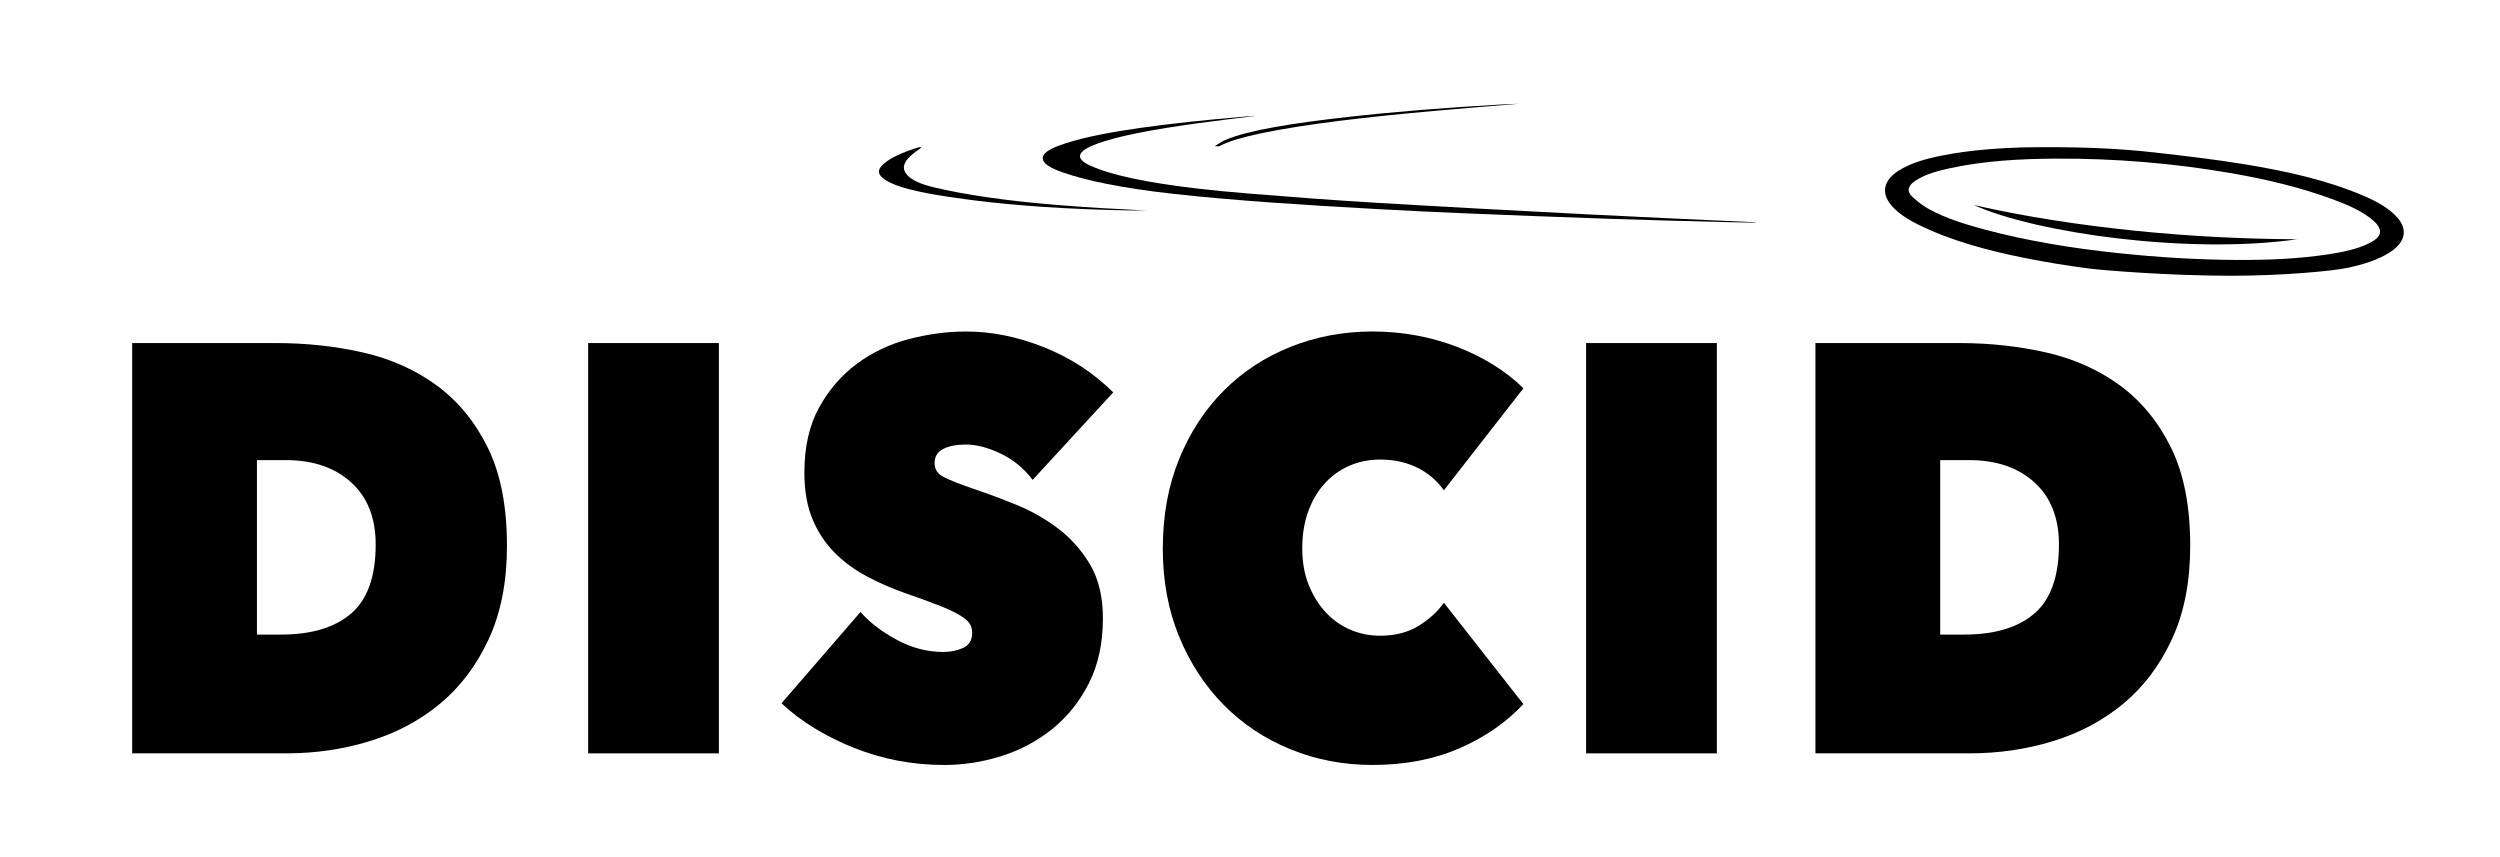
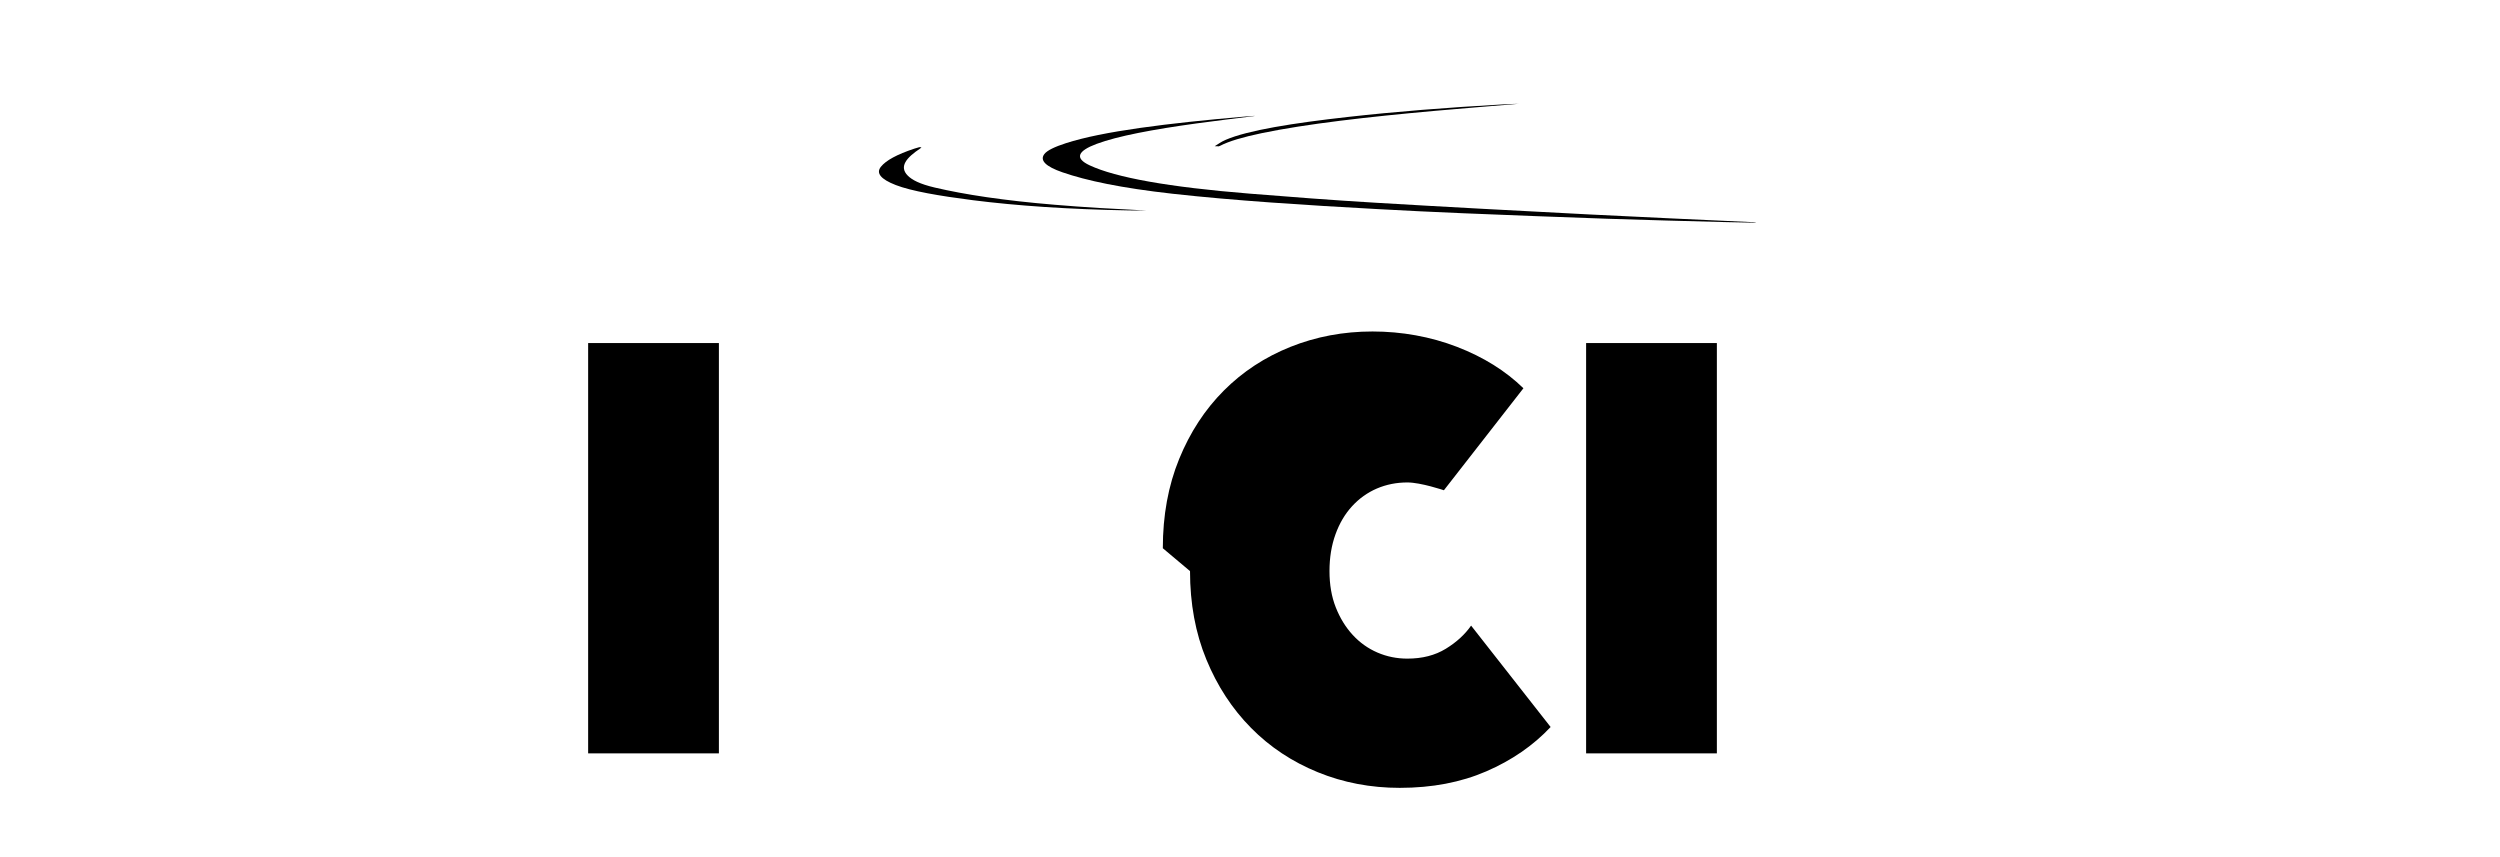
<svg xmlns="http://www.w3.org/2000/svg" id="Layer_1" data-name="Layer 1" viewBox="0 0 662.72 227.22">
  <defs>
    <style>
      .cls-1 {
        fill: #000;
        stroke-width: 0px;
      }
    </style>
  </defs>
  <g>
-     <path class="cls-1" d="M35.04,199.71v-108.77h38.12c8.09,0,15.81.84,23.18,2.53,7.36,1.69,13.86,4.61,19.5,8.76,5.63,4.15,10.13,9.65,13.5,16.51,3.37,6.86,5.05,15.52,5.05,25.96,0,9.52-1.61,17.77-4.84,24.73-3.23,6.97-7.53,12.67-12.92,17.13-5.39,4.46-11.6,7.76-18.63,9.91-7.03,2.15-14.35,3.23-21.95,3.23h-41.01ZM68.11,121.98v46.24h6.35c8.09,0,14.3-1.86,18.63-5.59,4.33-3.73,6.5-9.83,6.5-18.3,0-7.04-2.17-12.53-6.5-16.46-4.33-3.93-10.11-5.9-17.33-5.9h-7.65Z" />
    <path class="cls-1" d="M155.91,90.94h34.66v108.77h-34.66v-108.77Z" />
-     <path class="cls-1" d="M250.2,202.78c-4.14,0-8.21-.38-12.2-1.14-4-.77-7.85-1.89-11.55-3.36-3.71-1.48-7.2-3.21-10.47-5.2-3.27-1.99-6.21-4.2-8.81-6.65l20.94-24.2c2.41,2.76,5.61,5.22,9.6,7.37,3.99,2.15,8.11,3.23,12.35,3.23,1.92,0,3.68-.36,5.27-1.08,1.59-.72,2.38-2.05,2.38-4,0-1.03-.27-1.9-.79-2.62-.53-.72-1.47-1.46-2.82-2.23-1.35-.77-3.2-1.62-5.56-2.54-2.36-.92-5.32-2-8.88-3.23-3.47-1.23-6.79-2.69-9.96-4.39-3.18-1.69-5.99-3.77-8.45-6.23-2.45-2.46-4.4-5.41-5.85-8.85-1.44-3.44-2.17-7.57-2.17-12.39,0-6.77,1.3-12.52,3.9-17.23,2.6-4.72,5.94-8.59,10.04-11.62,4.09-3.03,8.69-5.21,13.79-6.54,5.1-1.33,10.16-2,15.16-2,6.74,0,13.6,1.38,20.58,4.15,6.98,2.77,13.12,6.76,18.41,11.98l-21.37,23.2c-2.31-3.07-5.15-5.4-8.52-6.99-3.37-1.59-6.4-2.38-9.1-2.38-2.5,0-4.53.38-6.06,1.15-1.54.77-2.31,2.02-2.31,3.76,0,1.64.79,2.87,2.38,3.69,1.59.82,4.16,1.84,7.73,3.07,3.66,1.23,7.51,2.66,11.55,4.3,4.04,1.64,7.77,3.76,11.19,6.38,3.42,2.61,6.23,5.81,8.45,9.6,2.21,3.79,3.32,8.5,3.32,14.13,0,6.56-1.23,12.27-3.68,17.13-2.46,4.87-5.68,8.91-9.68,12.14-4,3.23-8.5,5.63-13.5,7.22-5.01,1.59-10.11,2.38-15.31,2.38Z" />
-     <path class="cls-1" d="M308.25,145.33c0-8.7,1.44-16.59,4.33-23.66,2.89-7.07,6.83-13.11,11.84-18.13,5-5.02,10.9-8.88,17.69-11.6,6.79-2.71,14.03-4.07,21.73-4.07s15.35,1.36,22.38,4.07c7.03,2.71,12.9,6.38,17.62,10.98l-21.08,27.04c-1.93-2.66-4.33-4.69-7.22-6.07s-6.11-2.07-9.68-2.07c-2.89,0-5.58.54-8.09,1.61-2.5,1.08-4.69,2.64-6.57,4.69-1.88,2.05-3.35,4.53-4.4,7.45-1.06,2.92-1.59,6.17-1.59,9.75s.55,6.79,1.66,9.6c1.11,2.82,2.6,5.25,4.48,7.3,1.88,2.05,4.07,3.61,6.57,4.69,2.5,1.08,5.15,1.61,7.94,1.61,3.95,0,7.34-.87,10.18-2.61,2.84-1.74,5.08-3.79,6.71-6.14l21.08,26.88c-4.62,4.92-10.3,8.83-17.04,11.75-6.74,2.92-14.39,4.38-22.96,4.38-7.7,0-14.95-1.38-21.73-4.15-6.79-2.77-12.69-6.68-17.69-11.75-5.01-5.07-8.95-11.11-11.84-18.13-2.89-7.01-4.33-14.82-4.33-23.43Z" />
+     <path class="cls-1" d="M308.25,145.33c0-8.7,1.44-16.59,4.33-23.66,2.89-7.07,6.83-13.11,11.84-18.13,5-5.02,10.9-8.88,17.69-11.6,6.79-2.71,14.03-4.07,21.73-4.07s15.35,1.36,22.38,4.07c7.03,2.71,12.9,6.38,17.62,10.98l-21.08,27.04s-6.11-2.07-9.68-2.07c-2.89,0-5.58.54-8.09,1.61-2.5,1.08-4.69,2.64-6.57,4.69-1.88,2.05-3.35,4.53-4.4,7.45-1.06,2.92-1.59,6.17-1.59,9.75s.55,6.79,1.66,9.6c1.11,2.82,2.6,5.25,4.48,7.3,1.88,2.05,4.07,3.61,6.57,4.69,2.5,1.08,5.15,1.61,7.94,1.61,3.95,0,7.34-.87,10.18-2.61,2.84-1.74,5.08-3.79,6.71-6.14l21.08,26.88c-4.62,4.92-10.3,8.83-17.04,11.75-6.74,2.92-14.39,4.38-22.96,4.38-7.7,0-14.95-1.38-21.73-4.15-6.79-2.77-12.69-6.68-17.69-11.75-5.01-5.07-8.95-11.11-11.84-18.13-2.89-7.01-4.33-14.82-4.33-23.43Z" />
    <path class="cls-1" d="M420.46,90.94h34.66v108.77h-34.66v-108.77Z" />
-     <path class="cls-1" d="M481.25,199.71v-108.77h38.12c8.09,0,15.81.84,23.18,2.53,7.36,1.69,13.86,4.61,19.5,8.76,5.63,4.15,10.13,9.65,13.5,16.51,3.37,6.86,5.05,15.52,5.05,25.96,0,9.52-1.61,17.77-4.84,24.73-3.23,6.97-7.53,12.67-12.92,17.13-5.39,4.46-11.6,7.76-18.63,9.91-7.03,2.15-14.35,3.23-21.95,3.23h-41.01ZM514.32,121.98v46.24h6.35c8.09,0,14.3-1.86,18.63-5.59,4.33-3.73,6.5-9.83,6.5-18.3,0-7.04-2.17-12.53-6.5-16.46-4.33-3.93-10.11-5.9-17.33-5.9h-7.65Z" />
  </g>
  <g>
-     <path class="cls-1" d="M536.11,39.07c13.54-.21,24.41.14,35.16,1.36,7.84.89,15.7,1.81,23.41,3.06,11.27,1.83,22.23,4.26,31.95,8.44,3.65,1.57,6.91,3.4,9.02,5.91,2.59,3.07,1.94,6.28-1.82,8.84-3.18,2.16-7.26,3.41-11.59,4.34-3.69.79-16.96,2.09-30.9,2.08-16.49-.01-33.91-1.45-37.5-1.91-5.62-.73-11.22-1.63-16.69-2.72-10.16-2.02-19.91-4.64-28.4-8.81-3.23-1.59-6.08-3.4-7.82-5.79-2.22-3.04-1.44-6.15,2.25-8.55,3.21-2.09,7.32-3.23,11.63-4.09,7.78-1.55,15.83-1.98,21.3-2.16ZM593.25,68.9c8.12.05,16.18-.29,24.09-1.5,3.82-.59,7.53-1.36,10.67-2.91,3.32-1.64,3.77-3.41,1.5-5.66-.4-.39-.85-.76-1.32-1.12-2.83-2.12-6.43-3.65-10.19-5.02-8.31-3.04-17.21-5.16-26.46-6.77-15.27-2.65-30.84-3.95-46.66-3.87-9.38.05-18.7.58-27.68,2.48-3.53.75-6.92,1.67-9.53,3.43-1.84,1.24-2.3,2.69-.84,4.1,1.34,1.29,2.94,2.53,4.79,3.53,4.2,2.27,9.14,3.81,14.2,5.18,11.56,3.11,23.63,5.07,36.01,6.36,10.4,1.09,20.86,1.74,31.41,1.78Z" />
-     <path class="cls-1" d="M608.97,63.43c-28.68,4.08-69.21-1.62-85.74-9.08,13.75,3.13,27.89,5.27,42.3,6.77,14.38,1.49,28.87,2.23,43.44,2.31Z" />
-   </g>
+     </g>
  <g>
    <path class="cls-1" d="M322,38.76c.96-.57,1.64-1.15,2.93-1.7,5.81-2.51,17.81-4.43,32.49-6.07,12.4-1.39,26.18-2.49,41.09-3.32,1.29-.07,2.64-.13,4.04-.15-7.38.62-14.88,1.21-22.11,1.86-17.91,1.61-34.14,3.46-45.98,5.92-4.98,1.04-8.71,2.14-11,3.34-.1.05-.25.1-.37.15-.36-.01-.72-.02-1.08-.03Z" />
    <path class="cls-1" d="M244.27,39.05c-.11.11-.19.21-.34.32-3.58,2.38-5.71,4.77-3.28,7.2,1.11,1.11,3.1,2.2,7.2,3.16,7.87,1.84,18.13,3.42,31.74,4.55,3.79.31,7.71.61,11.76.85,4.04.25,8.32.42,12.55.68-1.53,0-3.07,0-4.58-.03-16.04-.29-29.75-1.23-41.43-2.71-8.95-1.14-16.36-2.43-20.44-4.02-4.04-1.57-5.27-3.18-3.93-4.85,1.34-1.67,4.25-3.27,8.93-4.82.29-.1.64-.19.96-.28.1-.03.21-.06.31-.09.18.01.36.02.55.04Z" />
    <path class="cls-1" d="M332.75,30.73c-5.27.67-10.61,1.3-15.58,1.99-11.45,1.58-20.9,3.34-26.49,5.43-4.98,1.87-5.91,3.77-1.82,5.68,6.9,3.23,20.93,5.77,42.39,7.5,10.86.88,21.97,1.73,33.53,2.42,18.54,1.11,37.45,2.11,56.4,3.09,14.39.74,29.09,1.38,43.65,2.06.29.01.55.04.7.14-2.8-.05-5.62-.09-8.39-.17-10.25-.28-20.58-.52-30.71-.87-12.96-.44-25.81-.95-38.6-1.47-7.61-.31-15.1-.69-22.49-1.09-19.36-1.06-38.17-2.26-54.44-4.07-13.73-1.53-22.88-3.49-29.25-5.69-4.48-1.55-6.07-3.17-4.81-4.83.76-1,2.81-1.95,5.71-2.89,9.64-3.13,26.91-5.3,47.6-7.07.65-.06,1.33-.11,2.01-.15.12,0,.32,0,.59,0Z" />
  </g>
</svg>